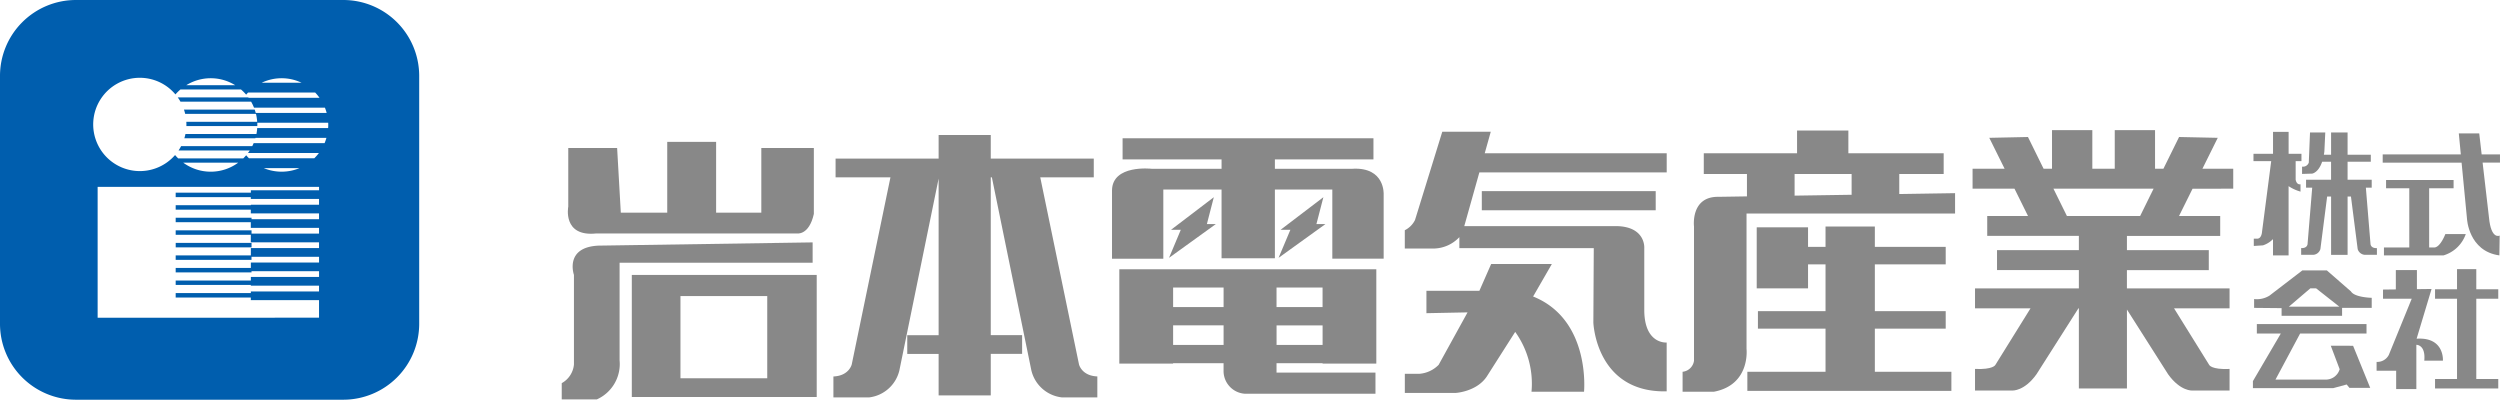
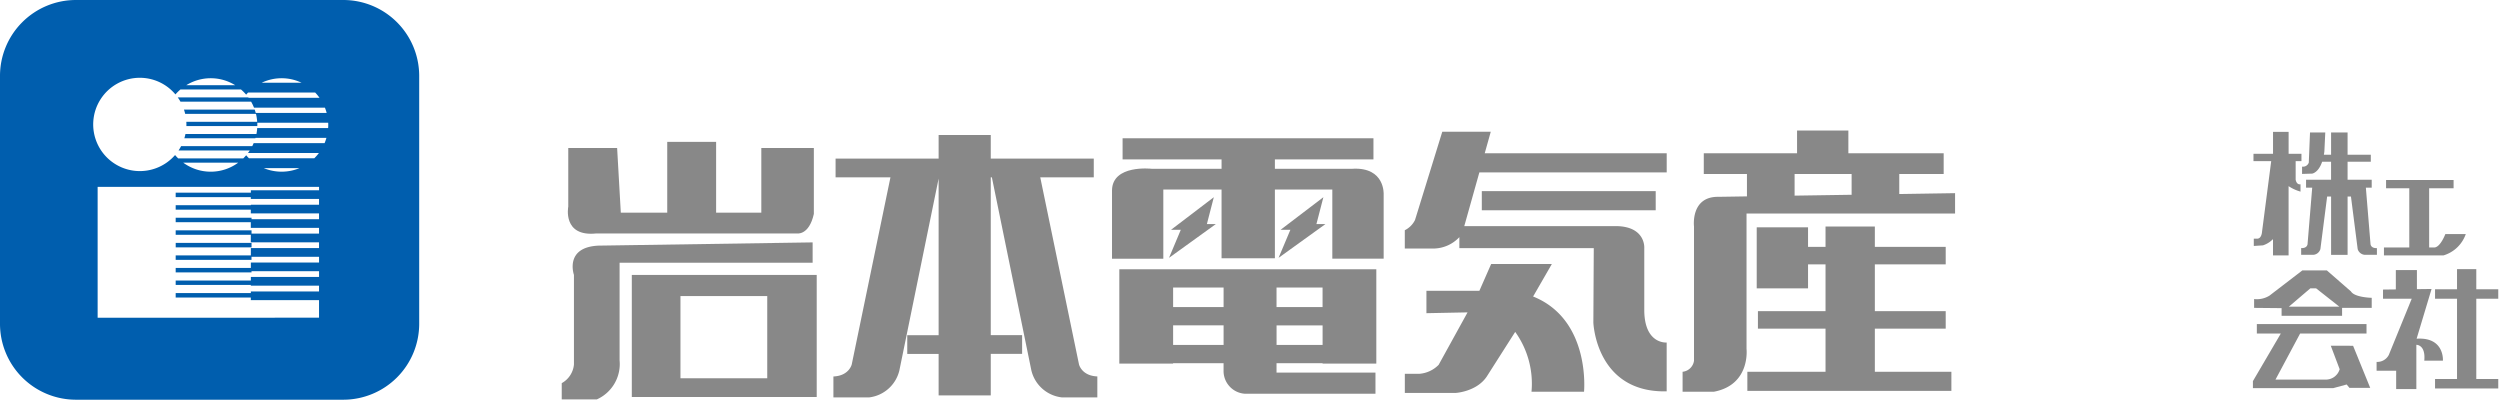
<svg xmlns="http://www.w3.org/2000/svg" id="コンポーネント_11_1" data-name="コンポーネント 11 – 1" width="416" height="66.512" viewBox="0 0 416 66.512">
  <rect id="長方形_27" data-name="長方形 27" width="12.618" height="0.745" transform="translate(29.238 40.417)" fill="#005eae" />
  <path id="パス_44" data-name="パス 44" d="M261.9,306.874H217.389a12.635,12.635,0,0,0-12.622,12.652v41.206a12.637,12.637,0,0,0,12.622,12.654H261.9a12.637,12.637,0,0,0,12.622-12.654V319.526A12.635,12.635,0,0,0,261.9,306.874m-10.273,13.018a7.681,7.681,0,0,1,3.313.747H248.32a7.669,7.669,0,0,1,3.309-.747m-11.8,0a7.7,7.7,0,0,1,4.076,1.161H235.76a7.689,7.689,0,0,1,4.07-1.161m-11.8-.074a7.726,7.726,0,0,1,5.93,2.769,7.636,7.636,0,0,1,.825-.821h10.088a7.649,7.649,0,0,1,.884.894l-.028-.034c.1-.118.205-.239.317-.355h11.164a8.059,8.059,0,0,1,.727.879h-11.8l-.054-.068H234.345a7.916,7.916,0,0,1,.452.709h11.755a7.66,7.66,0,0,1,.494,1.032l-.014-.036h11.8a7.788,7.788,0,0,1,.291.877h-11.8c-.052-.187-.11-.371-.173-.554H235.379c.08.233.147.47.2.709h11.783a8.04,8.04,0,0,1,.2,1.319H235.772c.008.151.014.3.014.454,0,.086,0,.171-.006.259h11.8c0-.062.006-.122.006-.183,0-.123,0-.245-.008-.367h11.8c.006.122.01.243.01.367,0,.171-.008.343-.02.512h-11.8l0-.048a8.049,8.049,0,0,1-.128,1.036H235.628c-.052.241-.112.478-.183.711h11.817l.022-.064h11.8a7.673,7.673,0,0,1-.307.881h-11.8c.016-.036.028-.072.042-.108-.086.207-.177.408-.277.608H234.9a7.977,7.977,0,0,1-.42.713H246.33c-.127.193-.265.383-.408.564.038-.048.076-.092.114-.142h11.8a7.638,7.638,0,0,1-.767.877H246.192c-.159-.159-.313-.327-.462-.5.016-.016.028-.034.042-.05-.165.2-.339.386-.522.568H234.413c-.179-.177-.353-.361-.514-.554a7.763,7.763,0,1,1-5.867-12.855m26.576,15.03a7.748,7.748,0,0,1-5.958,0Zm-10.194-.91a7.722,7.722,0,0,1-9.164,0Zm-23.4,25.811V337.972h36.844v.558H246.509v.4H234v.743h12.5v.309h11.353v.956H246.509v.082H234v.743h12.5v.625h11.353v.956H246.623v-.235H234v.743h12.5v.942h11.353v.956H246.623v-.55H234v.743h12.5V347.2h11.353v.956H246.509v1.219H234v.745h12.618v-.514h11.239v.956H246.509v.9H234v.743h12.618v-.2h11.239v.956H246.509v.588H234v.743h12.5v.121h11.353v.956H246.509v.269H234v.745h12.5v.436h11.353v2.918Z" transform="translate(-204.767 -306.874)" fill="#005eae" />
  <path id="パス_45" data-name="パス 45" d="M260.4,319.743H252.27v9.751s-1.016,5.074,4.675,4.466h33.345s2.032.4,2.845-3.249V319.743h-8.741V330.5h-7.522V318.727h-8.134V330.5h-7.725Z" transform="translate(-157.71 -295.115)" fill="#888" />
  <path id="パス_46" data-name="パス 46" d="M257.542,350.153h30.77V329.838h-30.77Zm22.538-3.116H265.638V333.362H280.08Z" transform="translate(-152.41 -284.092)" fill="#888" />
  <path id="パス_47" data-name="パス 47" d="M293.437,327.121v3.388H261.315v16.243a6.446,6.446,0,0,1-3.8,6.5h-5.827v-2.709a3.952,3.952,0,0,0,2.032-3.112v-14.9s-1.626-4.6,4.066-4.871Z" transform="translate(-158.215 -286.787)" fill="#888" />
  <path id="パス_48" data-name="パス 48" d="M315.25,356.333,308.8,325.191h8.907v-3.114H300.566v-3.928H291.89v3.928H274.744v3.114h9.132l-6.444,31.142s-.442,1.895-3.05,2v3.486h5.93a5.893,5.893,0,0,0,5.048-4.5l6.53-31.917v26.062h-5.219v3.114h5.219v6.907h8.676V354.57h5.217v-3.114h-5.217V325.191h.183l6.57,32.12a5.9,5.9,0,0,0,5.05,4.5h5.93v-3.486c-2.612-.1-3.05-2-3.05-2" transform="translate(-135.703 -295.688)" fill="#888" />
  <path id="パス_49" data-name="パス 49" d="M341.029,345.07V329.365H298.265V345.07h8.946V345h8.4v1.219a3.79,3.79,0,0,0,3.522,3.859h21.755v-3.52H324.425V345h7.66v.068Zm-8.944-9.413h-7.66v-3.249h7.66Zm-16.469,6.3h-8.4V338.7h8.4Zm-8.4-9.546h8.4v3.249h-8.4Zm17.214,6.3h7.66v3.253h-7.66Z" transform="translate(-112.01 -284.562)" fill="#888" />
  <path id="パス_50" data-name="パス 50" d="M337.7,323.5H324.758V321.94h16.4v-3.518H299.415v3.518h16.469V323.5H304.226s-6.51-.743-6.572,3.586v11.381h8.538V326.95h9.691v11.445h8.875V326.95h9.556v11.512h8.542v-10.7s.269-4.538-5.152-4.267" transform="translate(-112.616 -295.417)" fill="#888" />
  <path id="パス_51" data-name="パス 51" d="M309.87,323.347l-7.116,5.42h1.624l-1.962,4.669,7.793-5.62h-1.492Z" transform="translate(-107.891 -290.532)" fill="#888" />
  <path id="パス_52" data-name="パス 52" d="M319.023,323.347l-7.118,5.42h1.628l-1.966,4.669,7.8-5.62h-1.5Z" transform="translate(-98.813 -290.532)" fill="#888" />
  <rect id="長方形_28" data-name="長方形 28" width="28.937" height="3.185" transform="translate(246.572 31.804)" fill="#888" />
  <path id="パス_53" data-name="パス 53" d="M365.69,321.465H335.408l1.006-3.588h-8.068l-4.538,14.69a3.755,3.755,0,0,1-1.7,1.7v3.044h4.946a5.977,5.977,0,0,0,4.134-1.894v1.827h22.365l-.068,12.391s.41,11.71,12.2,11.443v-8.126s-3.657.339-3.727-5.279V337.238s.271-3.59-4.675-3.657H332.006l2.51-8.937H365.69Z" transform="translate(-88.35 -295.958)" fill="#888" />
  <path id="パス_54" data-name="パス 54" d="M343.46,334.336l3.12-5.412h-10.1l-1.962,4.466h-8.811v3.723l6.843-.135-4.813,8.733a5.055,5.055,0,0,1-3.183,1.488h-2.44v3.183h8.474s3.454-.2,5.148-2.709l4.743-7.446a14.764,14.764,0,0,1,2.713,9.955h8.741s1.153-11.984-8.472-15.845" transform="translate(-88.35 -284.999)" fill="#888" />
  <path id="パス_55" data-name="パス 55" d="M371.939,342.789H383.73v-2.91H371.939v-7.785H383.73v-2.912H371.939v-3.386h-8.206v3.386h-2.91V325.93h-8.54v10.156h8.54v-3.992h2.91v7.785H352.484v2.91h11.249v7.177H350.725v3.179h33.951v-3.179H371.939Z" transform="translate(-59.965 -288.103)" fill="#888" />
  <path id="パス_56" data-name="パス 56" d="M381.37,328.346v-3.329h7.389v-3.45H372.9v-3.791h-8.538v3.791H348.841v3.45h7.184v3.719l-4.745.074c-4.675-.068-4.066,4.94-4.066,4.94v22.341a2.142,2.142,0,0,1-1.9,1.831v3.319h5.219c6.1-1.155,5.422-7.108,5.422-7.108V331.589h34.7V328.2Zm-17.417-3.329h9.488v3.452l-9.488.145Z" transform="translate(-65.332 -296.059)" fill="#888" />
-   <path id="パス_57" data-name="パス 57" d="M412.911,327.491V324.17h-5.128l2.552-5.144-6.436-.137-2.606,5.281H399.9v-6.428h-6.705v6.428h-3.731v-6.428h-6.709v6.428h-1.4l-2.6-5.281-6.438.137,2.552,5.144h-5.331v3.321h6.976l2.247,4.538h-6.785v3.315h15.249v2.369h-13.62v3.321h13.62v3.044H369.944v3.317h9.237l-5.849,9.413s-.337.811-3.389.675v3.588h6.237s1.966.137,3.994-2.707l6.978-10.968h.072v13.335h8V347.6l6.849,10.767c2.032,2.845,4,2.707,4,2.707H412.3v-3.588c-3.05.135-3.389-.675-3.389-.675l-5.849-9.413H412.3v-3.317h-17.08v-3.044h13.624v-3.321H395.222v-2.369h15.52v-3.315h-6.851l2.251-4.538Zm-15.488,4.538h-12.19l-2.239-4.538h16.664Z" transform="translate(-41.301 -296.092)" fill="#888" />
  <path id="パス_58" data-name="パス 58" d="M418.688,334.282v-1.576h-3.656v-3.351h-3.205v3.351h-3.659v1.576h3.659v13.351h-3.659v1.574h10.52v-1.574h-3.656V334.282Z" transform="translate(-2.977 -284.57)" fill="#888" />
  <path id="パス_59" data-name="パス 59" d="M400.018,325.806v-3.048h.964v-1.219h-2.136v-3.652h-2.594v3.652H393v1.219h2.95l-1.53,11.779s-.048,1.02-.709,1.12h-.659v1.219l1.524-.1a4.129,4.129,0,0,0,1.673-1.04v2.713h2.594V326.923a6.971,6.971,0,0,0,1.984.91v-1.219c-.713.108-.813-.809-.813-.809" transform="translate(-18.021 -295.948)" fill="#888" />
  <path id="パス_60" data-name="パス 60" d="M408.522,336.469l-.771-9.343h.974v-1.319h-4.016v-2.994h3.865v-1.171h-3.865v-3.705h-2.745v3.705h-1.2c.032-.175.062-.363.084-.558l.151-3.147h-2.54l-.205,5.026a1.027,1.027,0,0,1-1.118.661v1.215l1.675-.05s1.04-.133,1.665-1.976h1.486v2.994H397.8v1.319h1.024l-.771,9.343s0,.761-1.068.709V338.3h2.032a1.332,1.332,0,0,0,1.169-.964l1.122-8.733h.657v9.7h2.745v-9.7h.56l1.118,8.733a1.334,1.334,0,0,0,1.169.964h2.034v-1.118c-1.068.052-1.068-.709-1.068-.709" transform="translate(-14.072 -295.898)" fill="#888" />
  <path id="パス_61" data-name="パス 61" d="M412.285,333.137h-.864v-9.853h4.068v-1.373H404.253v1.373h3.863v9.853H403.9v1.317h9.911a5.626,5.626,0,0,0,3.707-3.554h-3.4s-.813,2.187-1.829,2.237" transform="translate(-7.211 -291.955)" fill="#888" />
-   <path id="パス_62" data-name="パス 62" d="M419.859,318.014h-3.4l.337,3.5h-13v1.371h13.128l.9,9.345s.253,5.381,5.387,6.09l.05-3.3s-1.422.757-1.779-2.994l-1.06-9.142h2.89v-1.371h-3.05Z" transform="translate(-7.315 -295.822)" fill="#888" />
  <path id="パス_63" data-name="パス 63" d="M409.945,340.855l2.488-8.275-2.438.028v-3.175h-3.508v3.221l-2.134.026v1.526h4.777l-3.811,9.343a2.158,2.158,0,0,1-2.034,1.165v1.474h3.255v3.044H409.9v-7.361s1.574-.05,1.321,2.642h3.1s.3-3.962-4.371-3.658" transform="translate(-7.82 -284.494)" fill="#888" />
  <path id="パス_64" data-name="パス 64" d="M409.168,332.96l-4.014-3.5h-4.068l-5.49,4.213a3.98,3.98,0,0,1-2.542.558V335.7l4.574.044v1.277h10.066V335.7h4.93v-1.675s-2.847-.05-3.456-1.066m-6.759-.508h.964l3.861,3.046h-8.395Z" transform="translate(-17.971 -284.469)" fill="#888" />
  <path id="パス_65" data-name="パス 65" d="M405.913,337.552l1.478,3.906a2.4,2.4,0,0,1-2.341,1.727h-8.339l4.1-7.668h11.048v-1.574h-18.25v1.574H397.6l-4.644,7.921v1.167H406.32l2.239-.608.456.558h3.456l-2.847-7Z" transform="translate(-18.071 -280.019)" fill="#888" />
</svg>